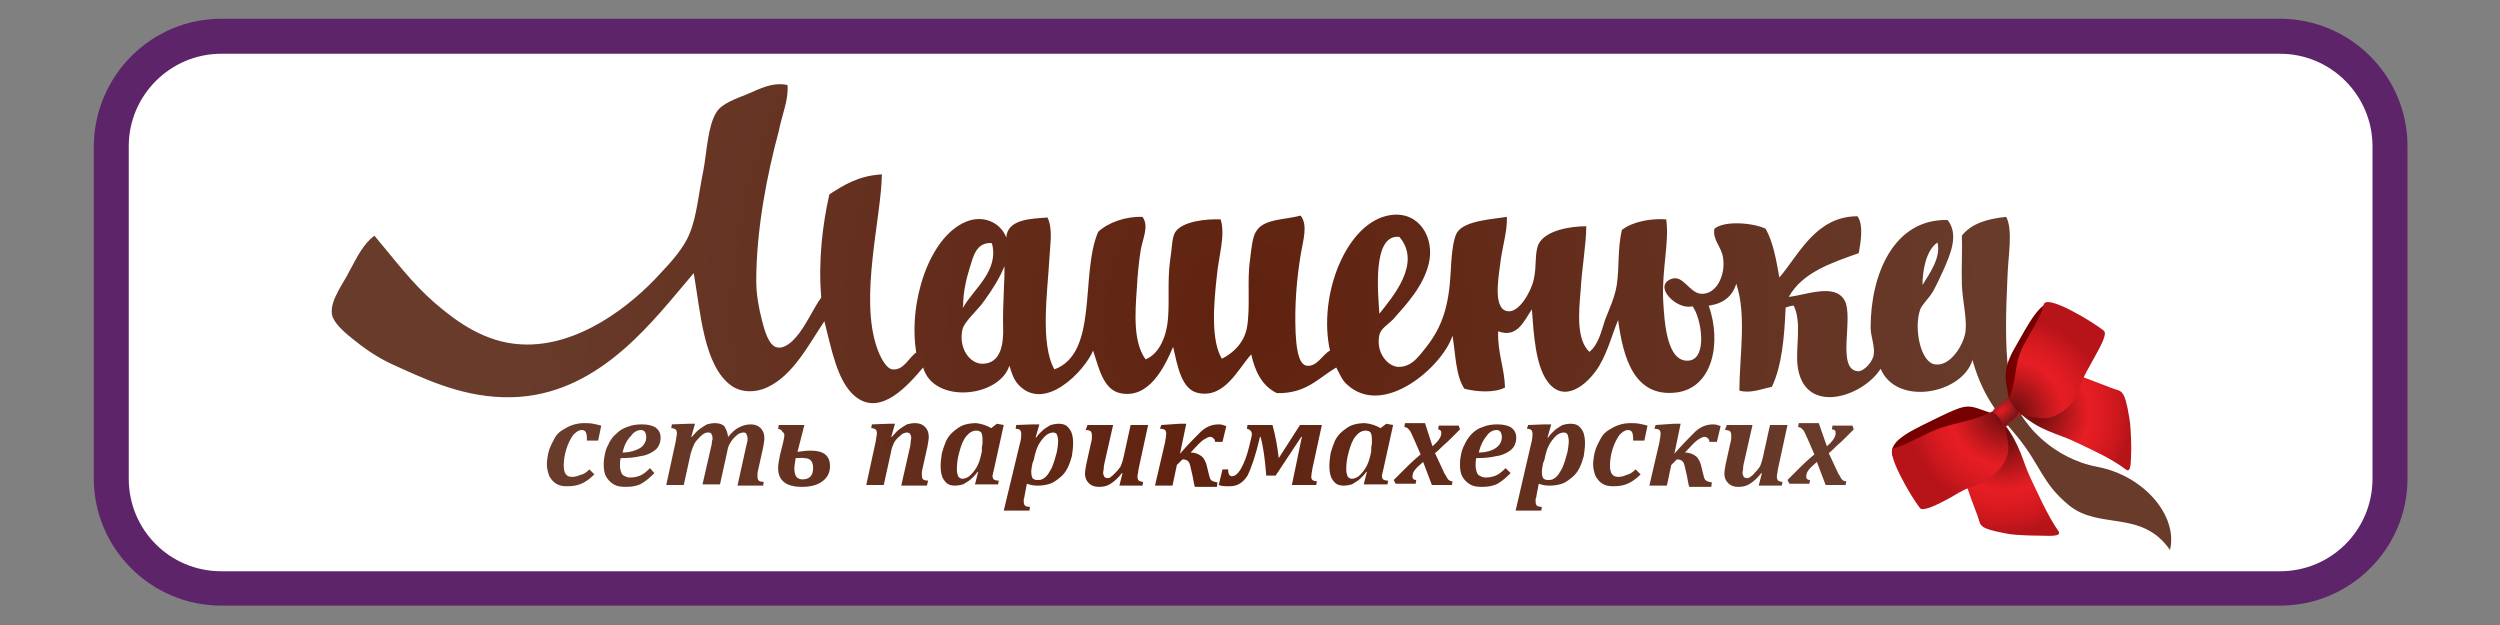
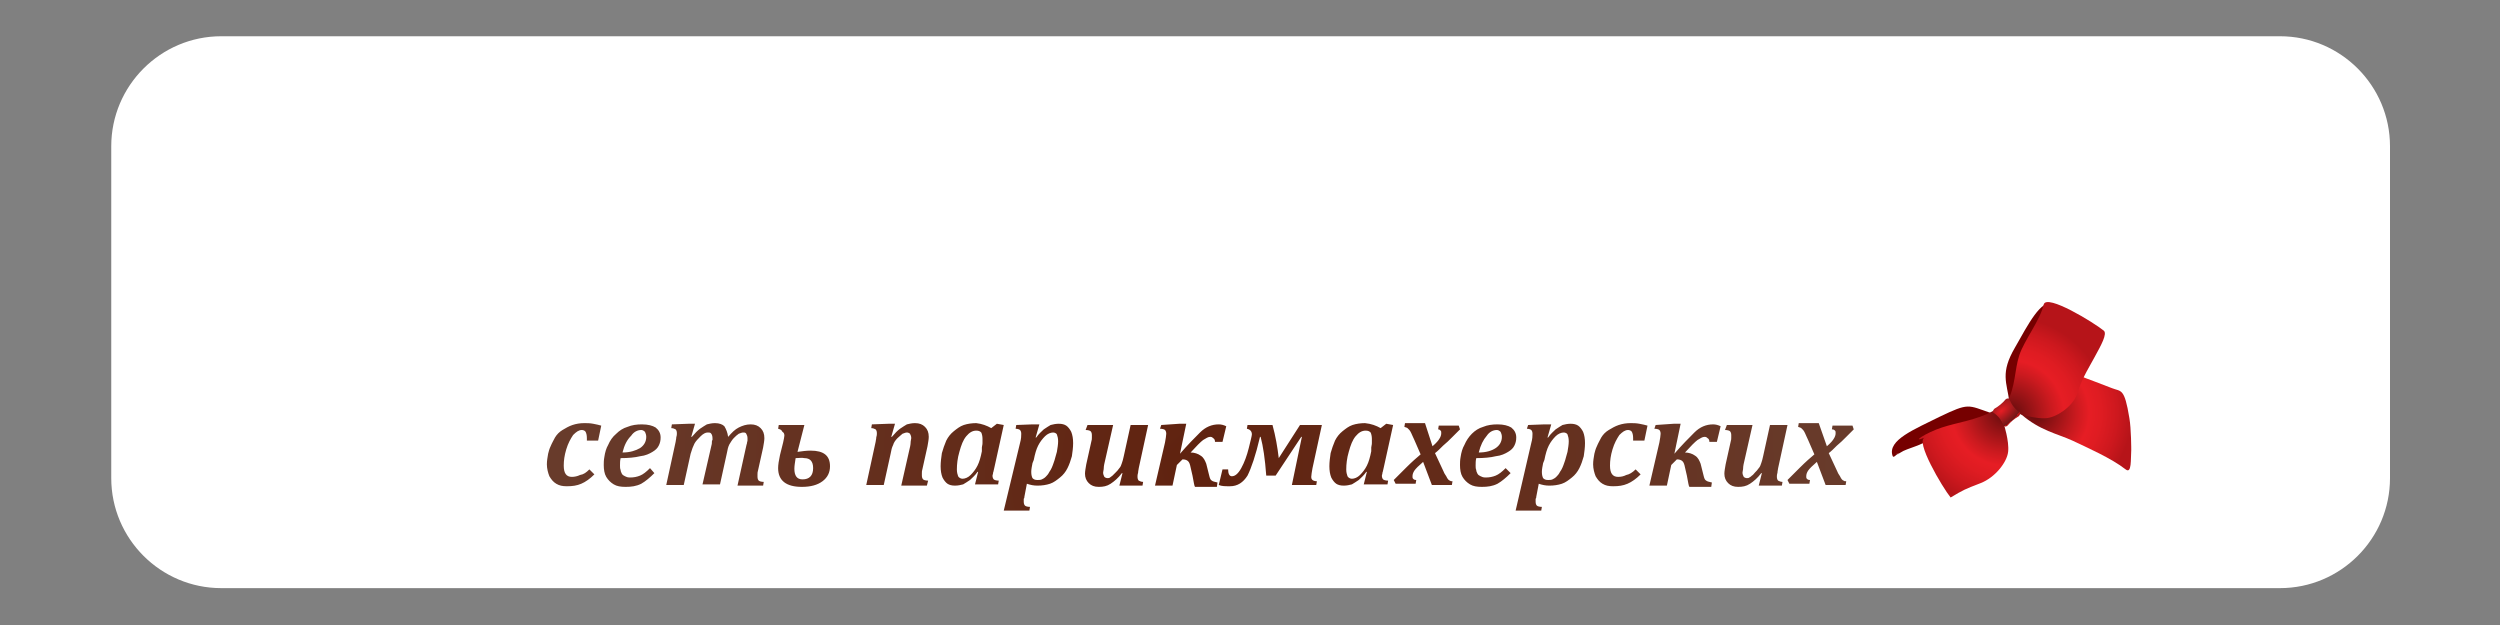
<svg xmlns="http://www.w3.org/2000/svg" id="Layer_1" x="0px" y="0px" viewBox="0 0 400 100" style="enable-background:new 0 0 400 100;" xml:space="preserve">
  <rect x="0" y="0" width="400" height="100" fill="#808080" stroke="none" />
  <style type="text/css"> .Graphic_x0020_Style_x0020_1{fill-rule:evenodd;clip-rule:evenodd;fill:url(#SVGID_1_);} .Graphic_x0020_Style_x0020_2{fill-rule:evenodd;clip-rule:evenodd;fill:url(#SVGID_2_);} .st0{fill-rule:evenodd;clip-rule:evenodd;fill:#FFFFFF;} .st1{fill:#5E246A;} .st2{fill:url(#SVGID_3_);} .st3{fill:url(#SVGID_4_);} .st4{fill-rule:evenodd;clip-rule:evenodd;fill:#760000;} .st5{fill-rule:evenodd;clip-rule:evenodd;fill:url(#SVGID_5_);} .st6{fill-rule:evenodd;clip-rule:evenodd;fill:url(#SVGID_6_);} .st7{fill-rule:evenodd;clip-rule:evenodd;fill:url(#SVGID_7_);} .st8{fill-rule:evenodd;clip-rule:evenodd;fill:url(#SVGID_8_);} .st9{fill-rule:evenodd;clip-rule:evenodd;fill:url(#SVGID_9_);} </style>
  <radialGradient id="SVGID_1_" cx="0" cy="0" r="1" gradientUnits="userSpaceOnUse">
    <stop offset="0" style="stop-color:#751719" />
    <stop offset="0" style="stop-color:#5F0C0C" />
    <stop offset="0.15" style="stop-color:#871113" />
    <stop offset="0.426" style="stop-color:#CB1A1F" />
    <stop offset="0.555" style="stop-color:#E61D24" />
    <stop offset="0.675" style="stop-color:#DF1C22" />
    <stop offset="0.845" style="stop-color:#CD181E" />
    <stop offset="1" style="stop-color:#B61419" />
  </radialGradient>
  <radialGradient id="SVGID_2_" cx="0" cy="0" r="1" gradientUnits="userSpaceOnUse">
    <stop offset="0" style="stop-color:#751719" />
    <stop offset="0" style="stop-color:#5F0C0C" />
    <stop offset="0.15" style="stop-color:#871113" />
    <stop offset="0.426" style="stop-color:#CB1A1F" />
    <stop offset="0.555" style="stop-color:#E61D24" />
    <stop offset="0.675" style="stop-color:#DF1C22" />
    <stop offset="0.845" style="stop-color:#CD181E" />
    <stop offset="1" style="stop-color:#B61419" />
  </radialGradient>
  <g>
    <g>
      <path class="st0" d="M382.4,76.5c0,9.7-7.9,17.6-17.6,17.6H35.4c-9.7,0-17.6-7.9-17.6-17.6V23.4c0-9.7,7.9-17.6,17.6-17.6h329.4 c9.7,0,17.6,7.9,17.6,17.6V76.5z" />
-       <path class="st1" d="M364.8,96.9H35.4c-11.2,0-20.4-9.1-20.4-20.4V23.4C15.1,12.1,24.2,3,35.4,3h329.4c11.2,0,20.4,9.1,20.4,20.4 v53.2C385.2,87.7,376.1,96.9,364.8,96.9z M35.4,8.6c-8.1,0-14.8,6.6-14.8,14.8v53.2c0,8.2,6.6,14.8,14.8,14.8h329.4 c8.2,0,14.8-6.6,14.8-14.8V23.4c0-8.1-6.6-14.8-14.8-14.8H35.4z" />
    </g>
    <g>
      <radialGradient id="SVGID_3_" cx="200.133" cy="50.586" r="117.957" gradientUnits="userSpaceOnUse">
        <stop offset="0" style="stop-color:#60220F" />
        <stop offset="1" style="stop-color:#683B2B" />
      </radialGradient>
-       <path class="st2" d="M322.8,69.9c-2.1-2.6-5.4-5.7-7.2-12.3c-1.7,5.5-12.2,7.4-14.7,1.4c-2.9,4.6-12.4,7.6-13.3-0.6 c-0.3-3,0.7-6.8-0.6-9.5c-0.5,0-0.9,0.2-1.3,0.3c-0.2,4.8-0.6,9.3-2.2,12.7c-1.6,0.3-3.4,1.1-5.2,0.6c0-5.4,1.2-12.1-0.5-17.1 c-0.6,2-2.1,3.2-4.4,3.5c2.1,6,0.6,13.2-5.2,13.9c-6.7,0.8-8.5-5.5-9.3-11.6c-1,2.4-1.6,4.9-3,7.3c-1.8,3-5.7,6.3-8.4,2.4 c-1.8-2.6-2.1-7.3-2.4-11.4c-1.2,1.7-2.3,4.7-5.4,3.5c-0.1,3.5,1,5.8,1.1,9c-1.7,0.9-4.5,0.7-6.5,0.2c-1.4-2.1-1.4-5.5-1.9-8.5 c-1.5,4.8-11,13.3-16.9,7.8c-0.8-0.7-1.1-1.6-1.7-2.7c-2.9,1.7-4.8,4.2-9.5,4.1c-2.3-1.1-3.5-3.4-4.1-6.2c-2.1,2.3-4.2,7-8.4,6.2 c-2.8-0.5-3.4-4.4-4.1-7.4c-1.4,3.3-3.9,8.4-8.5,7.4c-2.7-0.6-3.4-4.1-4.3-6.8c-1.4,3.3-7.8,10-12,5.4c-0.7-0.8-1-1.7-1.4-3 c-1.6,5.1-12.1,6.2-13.8,0.3c-2.3,2.7-6.8,8-10.9,4.6c-2.9-2.4-3.8-7.8-4.9-12c-2.5,3.7-5,8.7-9.2,10.6c-1.7,0.8-4,0.9-5.7-0.3 c-4.4-3.2-4.9-11.6-6-18c-6.2,7.2-14.5,18.8-27.9,19.8c-7.4,0.5-13.5-2.1-19-4.6c-2.3-1-4-1.9-6.3-3.6c-1.5-1.2-4.5-3.3-4.7-5.1 c-0.3-2.2,2-5.1,2.8-6.8c1.3-2.4,2.2-4.3,4-5.7c3.3,3.9,5.9,7.5,9.7,10.8c3.5,3,8,6.3,13.8,6.6c9.1,0.5,17.6-6.2,22.3-11.4 c1.7-1.8,3.8-4.1,4.7-6.5c1.1-2.7,1.4-6.4,2.1-9.7c0.6-3.1,0.7-7.2,2.1-9.5c0.9-1.5,3.2-2.2,5.1-3c1.9-0.8,3.9-1.9,6.3-1.4 c0.2,2.4-0.9,4.8-1.4,7.4C122.7,28,121,36.8,121,45c0,2,0.4,4.3,0.9,6.2c0.4,1.6,1.1,4.2,2.5,4.4c1.2,0.2,2.4-1,3-1.7 c1.5-1.7,2.7-4.5,4-6.3c-0.5-5.8,0.2-11.7,1.3-16.5c2.3-1.5,4.7-3,8.4-3.2c-0.1,7-3.6,19.6-0.8,27.7c0.4,1.2,1.4,3.4,2.5,3.5 c1.8,0.2,2.6-1.9,3.8-2.7c-1.3-7.9,2-18.4,7.9-20.9c2.8-1.2,5.6,0.1,6.5,2.5c0.2-3,4.1-3,6.6-3.2c0.9,1.9,0.4,4.3,0.3,6.6 c-0.3,5.3-1.5,13.6,0.8,17.7c7.1-2.6,4.1-15.2,7-22c1.6-1.5,4.4-2.5,7.1-2.4c1.1,1.5,0,3.5-0.3,5.4c-0.3,1.9-0.5,4-0.6,6 c-0.3,4-0.6,8.7,1.4,11.4c2.2-0.9,3.4-3.7,3.6-6.8c0.2-2.9-0.1-5.9,0.3-8.9c0.3-1.8,0.3-3.8,0.8-4.6c1.1-1.8,5-2.2,7.3-2.1 c0.8,2.5-0.3,5.8-0.6,9c-0.5,4.5-1,10.3,0.8,13.3c1.8-0.9,3.5-2.5,4-4.9c0.6-3.3,0-7.6,0.5-10.9c0.2-1.7,0.4-3.8,1-4.6 c1.2-2,4.4-1.8,7.1-2.5c1.2,1.5,0.4,3.9,0,6.3c-0.6,3.7-1,7.9-0.8,12.5c0.1,1.7,0.3,4.9,1.7,5.2c1.7,0.3,2.6-1.8,3.8-2.4 c-2-8.9,2.7-20.8,9.8-21.7c4.5-0.6,7,3.7,6,7.8c-0.9,3.6-3.4,6.3-5.7,8.9c-0.8,0.8-2,1.5-2.2,2.5c-0.6,2.8,1.3,5,3,5.1 c2.3,0.1,3.6-2.1,4.6-3.3c2.4-3.1,3.5-6.3,3.8-11.7c0.1-2.1,0.3-5.5,1.1-6.6c1.3-1.8,5.4-2,7.9-2.4c0.1,2.4-0.8,4.9-1.1,7.8 c-0.3,2.3-1.1,7.1,1.3,7.3c1.8,0.2,3.7-3.2,4.1-5.1c0.5-2.1,0.1-4.3,0.8-5.7c1.1-2.1,4.9-2.8,7.6-2.8c0,2.9-0.7,6.6-0.9,10.3 c-0.3,3.5-0.7,7.8,1.4,9.8c1.4-1.1,1.9-3.2,2.5-5.1c0.7-1.8,1.6-3.7,1.9-5.7c0.4-2.8,0.1-5.7,0.8-8.7c1.6-1.3,4.6-1.9,7.1-1.7 c0.5,3.7-0.7,7.9-0.5,12.8c0.2,3.8,0.6,10.1,4.1,9.8c3.1-0.3,2-6.9,0.6-8.7c-2.5,0.7-6.5-3.3-3.3-4.4c1.8-0.6,2.8,2.2,4.6,2.4 c2.5,0.2,4-2.9,3.6-5.7c-0.3-2-1.7-2.8-1.4-4.7c1.7-1.4,6.4-0.9,8.2,0c1.2,2.1,1.7,5,2.2,7.8c3.1-3.6,5.8-9.8,12.5-9.8 c1,1.4,0.5,4.2,0.2,5.9c-4.5,1.6-9,3.1-11.2,7c2.8-0.3,7.3-2.2,8.9,0.5c1.6,2.7-1.4,11.2,2.2,11.4c1,0,2.4-1.6,2.5-2.7 c0.2-1.3-0.5-2.9-0.5-4.3c0-8.5,3.7-17.4,12.3-17.2c1.9,2.3,0.4,5.6-0.6,7.9c-0.5,1.1-1.1,2.4-1.7,3.5c-0.7,1.2-1.8,2.1-2.1,3 c-1,3,0.1,8.4,2.4,8.7c2.5,0.4,4.7-3.3,4.9-5.4c0.2-2.1-0.5-4.8-0.6-7.3c-0.1-2.8,0.1-5.3,0-7.9c1.5-1.9,4-2.7,7.1-3 c1.1,2.2,0.3,6.2,0.2,9.5c-0.6,12.2-0.2,19.6,3.2,23.6c0,0,3.8,5.5,11.2,6.9c7.4,1.4,12.9,7.8,11.6,13.3 c-4.5-6.5-11.2-3.2-16.1-7.1C326.7,77.3,326.6,74.6,322.8,69.9z M220.7,50.2c2.2-2.8,6.8-8.1,3.2-12.3 C219.5,37.4,220.5,47,220.7,50.2z M307.6,45.6c1.1-1.8,3-4.4,2.4-6.8C308.2,40,307.6,43.2,307.6,45.6z M155.2,42.7 c-0.6,1.9-1.1,4.1-1.1,6.2c0,0.2-0.2,0.2,0,0.3c1.7-3,5.8-5.9,4.6-10.3C156.2,38.7,155.7,41.1,155.2,42.7z M157.5,48.1 c-1.1,1.6-3.2,3.3-3.5,4.6c-0.7,3,1.2,5.6,3.3,5.5c2.8-0.1,3.3-3.1,3.2-5.9c-0.1-3.3,0.3-8,0.2-9.7 C160,44.4,158.8,46.3,157.5,48.1z" />
      <radialGradient id="SVGID_4_" cx="192.181" cy="74.865" r="101.793" gradientUnits="userSpaceOnUse">
        <stop offset="0" style="stop-color:#60220F" />
        <stop offset="1" style="stop-color:#683B2B" />
      </radialGradient>
      <path class="st3" d="M94.3,75.1l0.8,0.8c-0.7,0.7-1.4,1.2-2.1,1.5c-0.7,0.3-1.4,0.4-2.3,0.4c-0.7,0-1.2-0.1-1.7-0.4 c-0.5-0.3-0.8-0.7-1.1-1.2c-0.2-0.5-0.4-1.2-0.4-1.9c0-0.6,0.1-1.1,0.2-1.7c0.1-0.4,0.2-0.8,0.4-1.2c0.2-0.5,0.5-1,0.7-1.4 c0.3-0.5,0.7-0.9,1.2-1.2c0.5-0.3,1-0.6,1.6-0.8c0.6-0.2,1.2-0.3,1.9-0.3c0.4,0,0.9,0,1.4,0.1c0.5,0.1,1,0.2,1.3,0.3l-0.5,2.4 h-1.8c0-0.1,0-0.3,0-0.4c0-0.5-0.1-0.8-0.2-1c-0.1-0.2-0.4-0.3-0.6-0.3c-0.5,0-0.9,0.3-1.4,0.8c-0.4,0.6-0.8,1.3-1.1,2.3 c-0.3,1-0.4,1.8-0.4,2.6c0,1.2,0.4,1.8,1.3,1.8c0.4,0,0.9-0.1,1.3-0.3C93.4,75.9,93.8,75.6,94.3,75.1z M104.7,75.7 c-0.7,0.7-1.4,1.3-2.1,1.7c-0.8,0.4-1.6,0.5-2.5,0.5c-0.8,0-1.4-0.1-1.9-0.4c-0.5-0.3-0.9-0.7-1.2-1.2c-0.3-0.5-0.4-1.2-0.4-1.9 c0-0.3,0-0.8,0.1-1.3c0.1-0.7,0.3-1.4,0.6-1.9c0.3-0.7,0.7-1.3,1.3-1.8c0.5-0.5,1.1-0.9,1.8-1.1c0.7-0.3,1.5-0.4,2.3-0.4 c1,0,1.7,0.2,2.2,0.5c0.5,0.4,0.8,0.9,0.8,1.6c0,0.5-0.1,0.9-0.3,1.3c-0.2,0.4-0.5,0.7-1,1c-0.5,0.3-1.1,0.6-2,0.7 c-0.8,0.2-1.9,0.3-3.1,0.3c-0.1,0.4-0.1,0.8-0.1,1.2c0,0.2,0,0.5,0.1,0.7c0,0.2,0.1,0.4,0.2,0.6c0.1,0.2,0.3,0.3,0.5,0.4 c0.2,0.1,0.4,0.2,0.8,0.2c0.6,0,1.1-0.1,1.6-0.3c0.5-0.2,1-0.6,1.6-1.2L104.7,75.7z M99.6,72.4c1.2,0,2.1-0.3,2.8-0.7 c0.6-0.4,1-1,1-1.8c0-0.3-0.1-0.6-0.2-0.8c-0.2-0.2-0.4-0.3-0.6-0.3c-0.6,0-1.2,0.3-1.6,0.9C100.3,70.4,99.9,71.2,99.6,72.4z M116.5,69.9c0.6-0.7,1.1-1.2,1.7-1.5c0.6-0.3,1.2-0.5,1.9-0.5c0.7,0,1.2,0.2,1.6,0.6c0.4,0.4,0.6,0.9,0.6,1.6 c0,0.4-0.1,0.9-0.2,1.5l-0.8,3.6c-0.1,0.3-0.1,0.5-0.1,0.7c0,0.2,0,0.3,0,0.4c0,0.3,0.1,0.5,0.2,0.6c0.1,0.1,0.4,0.2,0.8,0.2 l-0.1,0.6h-4.1l1.3-5.9c0.1-0.3,0.1-0.6,0.2-0.8c0-0.2,0.1-0.4,0.1-0.5c0-0.1,0-0.3,0-0.4c0-0.3-0.1-0.5-0.2-0.7 c-0.1-0.2-0.3-0.2-0.5-0.2c-0.2,0-0.4,0.1-0.7,0.2c-0.3,0.2-0.5,0.4-0.8,0.7c-0.3,0.3-0.5,0.7-0.7,1c-0.2,0.4-0.3,0.8-0.4,1.4 l-1.1,5h-2.8l1.4-6.1c0.1-0.3,0.1-0.5,0.1-0.6c0-0.2,0-0.3,0.1-0.4c0-0.1,0-0.2,0-0.3c0-0.3-0.1-0.6-0.2-0.7 c-0.1-0.2-0.3-0.2-0.6-0.2c-0.3,0-0.7,0.2-1.1,0.6c-0.4,0.4-0.8,0.8-1,1.2c-0.2,0.4-0.4,0.9-0.6,1.6l-1.1,5h-2.8l1.5-6.9 c0-0.2,0.1-0.4,0.1-0.7c0.1-0.3,0.1-0.5,0.1-0.7c0-0.3-0.1-0.5-0.2-0.6c-0.2-0.1-0.4-0.2-0.7-0.2l0.1-0.6l2.7-0.1h1l-0.6,2.1 l0.1,0c0.5-0.6,0.9-1,1.3-1.3c0.4-0.3,0.8-0.5,1.1-0.7c0.4-0.1,0.8-0.2,1.3-0.2c0.7,0,1.2,0.2,1.5,0.5 C116.2,68.7,116.4,69.2,116.5,69.9z M124.5,68.6l0.1-0.6h4.1l-1.1,4.3c0.7-0.1,1.4-0.2,2.1-0.2c2.1,0,3.1,0.8,3.1,2.5 c0,1-0.4,1.8-1.2,2.4c-0.8,0.6-1.9,0.9-3.3,0.9c-2.5,0-3.8-1-3.8-3c0-0.5,0.1-1.2,0.3-2.1l0.5-2c0.1-0.5,0.2-0.9,0.2-1.1 c0-0.3-0.1-0.5-0.3-0.6C125,68.7,124.8,68.7,124.5,68.6z M127.3,73.3c-0.1,0.7-0.2,1.2-0.2,1.7c0,1.1,0.4,1.7,1.3,1.7 c1.1,0,1.7-0.6,1.7-1.8c0-1.1-0.5-1.6-1.4-1.6C128.3,73.2,127.9,73.3,127.3,73.3z M148.3,77.7h-4.1l1.2-5.3 c0.2-0.8,0.3-1.3,0.3-1.6c0-0.3,0.1-0.5,0.1-0.7c0-0.3-0.1-0.5-0.2-0.7c-0.1-0.1-0.3-0.2-0.5-0.2c-0.2,0-0.4,0.1-0.7,0.2 c-0.2,0.2-0.5,0.4-0.8,0.7c-0.3,0.3-0.6,0.7-0.7,1.1c-0.2,0.4-0.3,0.8-0.4,1.4l-1.1,5h-2.8l1.5-6.9c0-0.2,0.1-0.4,0.1-0.7 c0.1-0.3,0.1-0.5,0.1-0.7c0-0.3-0.1-0.5-0.2-0.6c-0.2-0.1-0.4-0.2-0.7-0.2l0.1-0.6l2.7-0.1h1l-0.6,2.1l0.1,0 c0.5-0.6,0.9-1,1.3-1.3c0.4-0.3,0.8-0.5,1.1-0.7c0.4-0.1,0.8-0.2,1.3-0.2c0.7,0,1.2,0.2,1.6,0.6c0.4,0.4,0.6,0.9,0.6,1.6 c0,0.4-0.1,0.9-0.2,1.5l-0.8,3.6c-0.1,0.3-0.1,0.5-0.1,0.7c0,0.2,0,0.3,0,0.4c0,0.3,0.1,0.5,0.2,0.6c0.1,0.1,0.4,0.2,0.8,0.2 L148.3,77.7z M158.6,68.5l0.9-0.7l1.1,0.2l-1.5,6.8c-0.1,0.3-0.1,0.6-0.2,0.8c0,0.2-0.1,0.4-0.1,0.5c0,0.3,0.1,0.5,0.2,0.6 c0.1,0.1,0.4,0.2,0.8,0.2l-0.1,0.6H156l0.5-2l-0.1,0c-0.4,0.6-0.9,1-1.2,1.3c-0.4,0.3-0.8,0.5-1.1,0.7c-0.4,0.1-0.8,0.2-1.3,0.2 c-0.5,0-0.9-0.1-1.2-0.3c-0.3-0.2-0.6-0.6-0.8-1c-0.2-0.5-0.3-1.1-0.3-1.8c0-0.7,0.1-1.4,0.2-2.1c0.2-0.7,0.4-1.3,0.7-2 c0.3-0.6,0.7-1.1,1.2-1.5c0.5-0.4,1-0.8,1.6-1c0.6-0.2,1.3-0.3,2-0.3C157.1,67.8,157.9,68.1,158.6,68.5z M157.1,71.6 c0-0.2,0.1-0.4,0.1-0.7c0-0.3,0-0.5,0-0.7c0-0.4-0.1-0.8-0.2-1c-0.2-0.2-0.4-0.3-0.8-0.3c-0.6,0-1.1,0.3-1.6,0.9 c-0.5,0.6-0.8,1.4-1.1,2.5c-0.3,1-0.4,2-0.4,2.8c0,0.5,0.1,0.8,0.2,1.1c0.1,0.2,0.4,0.4,0.7,0.4c0.4,0,0.9-0.2,1.3-0.6 c0.4-0.4,0.8-0.9,1.1-1.5c0.3-0.6,0.5-1.3,0.7-2.3L157.1,71.6z M163.2,70.9c0.2-0.7,0.2-1.2,0.2-1.5c0-0.3-0.1-0.5-0.2-0.6 c-0.1-0.1-0.4-0.2-0.7-0.2l0.1-0.6l2.6-0.1h1.1l-0.6,2.1l0.1,0c0.4-0.6,0.9-1,1.2-1.3c0.4-0.3,0.8-0.5,1.1-0.7 c0.4-0.1,0.8-0.2,1.3-0.2c0.5,0,0.9,0.1,1.2,0.3c0.3,0.2,0.6,0.6,0.8,1c0.2,0.5,0.3,1.1,0.3,1.8c0,0.7-0.1,1.4-0.2,2.1 c-0.2,0.7-0.4,1.3-0.7,1.9c-0.3,0.6-0.7,1.1-1.2,1.5c-0.5,0.4-1,0.8-1.6,1c-0.6,0.2-1.3,0.3-2,0.3c-0.6,0-1.1-0.1-1.7-0.3 l-0.4,2.1c0,0.1,0,0.2-0.1,0.3c0,0.1,0,0.2,0,0.3c0,0.1,0,0.2,0,0.2c0,0.3,0.1,0.5,0.2,0.6c0.1,0.1,0.4,0.2,0.8,0.2l-0.1,0.6h-4.1 L163.2,70.9z M165.2,74.1c-0.1,0.5-0.2,1-0.2,1.4c0,0.5,0.1,0.8,0.2,1c0.2,0.2,0.4,0.3,0.8,0.3c0.2,0,0.5,0,0.7-0.1 c0.2-0.1,0.4-0.2,0.6-0.4c0.2-0.2,0.4-0.4,0.6-0.8c0.3-0.4,0.5-0.9,0.7-1.5c0.2-0.5,0.3-1.1,0.5-1.7c0.1-0.6,0.2-1.2,0.2-1.7 c0-0.5-0.1-0.8-0.2-1.1c-0.1-0.2-0.4-0.3-0.6-0.3c-0.4,0-0.9,0.2-1.3,0.6c-0.4,0.4-0.8,0.9-1.1,1.5c-0.3,0.6-0.5,1.3-0.7,2.3 L165.2,74.1z M174,68h4.1l-1.2,5.3c-0.2,0.8-0.3,1.3-0.3,1.6c0,0.3-0.1,0.5-0.1,0.7c0,0.3,0.1,0.5,0.2,0.7 c0.1,0.1,0.3,0.2,0.5,0.2c0.1,0,0.3,0,0.4-0.1c0.1-0.1,0.3-0.2,0.4-0.3c0.1-0.1,0.3-0.3,0.5-0.5c0.2-0.2,0.4-0.4,0.6-0.7 c0.2-0.2,0.3-0.5,0.4-0.8c0.1-0.3,0.2-0.6,0.3-1.1l1.1-5h2.8l-1.5,6.9c0,0.2-0.1,0.4-0.1,0.7c-0.1,0.3-0.1,0.5-0.1,0.7 c0,0.3,0.1,0.5,0.2,0.6c0.2,0.1,0.4,0.2,0.7,0.2l-0.1,0.6h-3.7l0.5-2l-0.1,0c-0.6,0.8-1.2,1.3-1.8,1.7c-0.6,0.4-1.2,0.5-1.9,0.5 c-0.7,0-1.2-0.2-1.6-0.6c-0.4-0.4-0.6-0.9-0.6-1.5c0-0.4,0.1-0.9,0.2-1.5l0.8-3.6c0.1-0.3,0.1-0.5,0.1-0.7c0-0.2,0-0.3,0-0.4 c0-0.3-0.1-0.5-0.2-0.6c-0.1-0.1-0.4-0.2-0.8-0.2L174,68z M190.5,74.8c-0.1-0.5-0.2-0.8-0.4-1c-0.2-0.2-0.5-0.3-0.9-0.3 c-0.4,0.4-0.7,0.7-0.9,0.9l-0.7,3.3h-2.8l1.6-6.9c0.1-0.6,0.2-1.1,0.2-1.4c0-0.3-0.1-0.5-0.2-0.6c-0.1-0.1-0.4-0.2-0.8-0.2 l0.2-0.6l2.9-0.2h1.1l-1,4.8c1.2-1.4,2.3-2.5,3.2-3.4c0.9-0.9,1.9-1.3,3-1.3c0.4,0,0.8,0.1,1.2,0.3l-0.6,2.5h-1.2 c0-0.3-0.1-0.5-0.3-0.6c-0.2-0.2-0.3-0.2-0.5-0.2c-0.3,0-0.6,0.2-1.1,0.5c-0.4,0.3-1.1,1-2,2v0c0.6,0,1.2,0.2,1.6,0.5 c0.5,0.3,0.7,0.8,0.9,1.3l0.5,2c0.1,0.4,0.2,0.6,0.4,0.7c0.1,0.1,0.4,0.2,0.9,0.3l-0.1,0.7h-3.5c-0.1-0.1-0.2-0.7-0.4-1.8 L190.5,74.8z M195,77.6l0.6-2.5h0.9c0,0.7,0.2,1.1,0.6,1.1c0.5,0,1-0.4,1.5-1.3c0.5-0.9,0.9-2,1.2-3.2c0.3-1.2,0.5-2,0.5-2.2 c0-0.5-0.3-0.8-0.8-0.9l0.1-0.6h4c0.5,1.8,0.8,3.6,1,5.3l3.4-5.3h3.5l-1.5,6.9c-0.1,0.6-0.2,1.1-0.2,1.4c0,0.3,0.1,0.4,0.2,0.5 c0.1,0.1,0.4,0.2,0.7,0.2l-0.1,0.6h-3.9l1.6-7.7h-0.1l-4.1,6.2h-1.5c-0.2-2.7-0.5-4.7-0.9-6.2h-0.1c-0.7,3-1.4,5-2,6.2 c-0.7,1.1-1.6,1.7-2.8,1.7C196,77.8,195.5,77.8,195,77.6z M220.9,68.5l0.9-0.7l1.1,0.2l-1.5,6.8c-0.1,0.3-0.1,0.6-0.2,0.8 c0,0.2-0.1,0.4-0.1,0.5c0,0.3,0.1,0.5,0.2,0.6c0.1,0.1,0.4,0.2,0.8,0.2l-0.1,0.6h-3.8l0.5-2l-0.1,0c-0.4,0.6-0.9,1-1.2,1.3 c-0.4,0.3-0.8,0.5-1.1,0.7c-0.4,0.1-0.8,0.2-1.3,0.2c-0.5,0-0.9-0.1-1.2-0.3c-0.3-0.2-0.6-0.6-0.8-1c-0.2-0.5-0.3-1.1-0.3-1.8 c0-0.7,0.1-1.4,0.2-2.1c0.2-0.7,0.4-1.3,0.7-2c0.3-0.6,0.7-1.1,1.2-1.5c0.5-0.4,1-0.8,1.6-1c0.6-0.2,1.3-0.3,2-0.3 C219.4,67.8,220.2,68.1,220.9,68.5z M219.4,71.6c0-0.2,0.1-0.4,0.1-0.7c0-0.3,0-0.5,0-0.7c0-0.4-0.1-0.8-0.2-1 c-0.2-0.2-0.4-0.3-0.8-0.3c-0.6,0-1.1,0.3-1.6,0.9c-0.5,0.6-0.8,1.4-1.1,2.5c-0.3,1-0.4,2-0.4,2.8c0,0.5,0.1,0.8,0.2,1.1 c0.1,0.2,0.4,0.4,0.7,0.4c0.4,0,0.9-0.2,1.3-0.6c0.4-0.4,0.8-0.9,1.1-1.5c0.3-0.6,0.5-1.3,0.7-2.3L219.4,71.6z M229.2,71.4 c0.6-0.5,1-1,1.1-1.2c0.2-0.3,0.3-0.6,0.3-0.9c0-0.2,0-0.3-0.1-0.4c-0.1-0.1-0.2-0.2-0.4-0.2l0.1-0.6h3.2l0.2,0.6 c-0.3,0.3-0.7,0.7-1.2,1.2c-0.5,0.5-1,1-1.5,1.4c-0.5,0.5-0.9,0.9-1.3,1.2l1.4,3c0.1,0.3,0.3,0.5,0.4,0.7c0.1,0.2,0.2,0.4,0.3,0.5 c0.1,0.1,0.2,0.2,0.3,0.2c0.1,0.1,0.2,0.1,0.4,0.1l-0.1,0.6h-3.2l-1.4-3.7c-0.7,0.6-1.2,1.1-1.4,1.4c-0.2,0.3-0.3,0.6-0.3,0.9 c0,0.2,0,0.3,0.1,0.4c0.1,0.1,0.2,0.2,0.5,0.2l-0.1,0.6h-3.2l-0.3-0.6c0.4-0.4,1.1-1.1,2-2c0.9-0.9,1.7-1.6,2.3-2.1l-1-2.3 c-0.2-0.5-0.4-0.8-0.5-1.1c-0.1-0.2-0.2-0.4-0.3-0.5c-0.1-0.1-0.2-0.2-0.3-0.3c-0.1-0.1-0.3-0.1-0.5-0.2l0.1-0.6h3.2L229.2,71.4z M241.7,75.7c-0.7,0.7-1.4,1.3-2.1,1.7c-0.8,0.4-1.6,0.5-2.5,0.5c-0.8,0-1.4-0.1-1.9-0.4c-0.5-0.3-0.9-0.7-1.2-1.2 c-0.3-0.5-0.4-1.2-0.4-1.9c0-0.3,0-0.8,0.1-1.3c0.1-0.7,0.3-1.4,0.6-1.9c0.3-0.7,0.7-1.3,1.2-1.8c0.5-0.5,1.1-0.9,1.8-1.1 c0.7-0.3,1.5-0.4,2.3-0.4c1,0,1.7,0.2,2.2,0.5c0.5,0.4,0.8,0.9,0.8,1.6c0,0.5-0.1,0.9-0.3,1.3c-0.2,0.4-0.5,0.7-1,1 c-0.5,0.3-1.1,0.6-2,0.7c-0.8,0.2-1.9,0.3-3.1,0.3c-0.1,0.4-0.1,0.8-0.1,1.2c0,0.2,0,0.5,0.1,0.7c0,0.2,0.1,0.4,0.2,0.6 c0.1,0.2,0.3,0.3,0.5,0.4c0.2,0.1,0.4,0.2,0.8,0.2c0.6,0,1.1-0.1,1.6-0.3c0.5-0.2,1-0.6,1.6-1.2L241.7,75.7z M236.6,72.4 c1.2,0,2.1-0.3,2.7-0.7c0.6-0.4,1-1,1-1.8c0-0.3-0.1-0.6-0.2-0.8c-0.2-0.2-0.4-0.3-0.6-0.3c-0.6,0-1.2,0.3-1.6,0.9 C237.3,70.4,236.9,71.2,236.6,72.4z M245,70.9c0.2-0.7,0.2-1.2,0.2-1.5c0-0.3-0.1-0.5-0.2-0.6c-0.1-0.1-0.4-0.2-0.7-0.2l0.2-0.6 l2.6-0.1h1.1l-0.6,2.1l0.1,0c0.4-0.6,0.9-1,1.2-1.3c0.4-0.3,0.8-0.5,1.1-0.7c0.4-0.1,0.8-0.2,1.3-0.2c0.5,0,0.9,0.1,1.2,0.3 c0.3,0.2,0.6,0.6,0.8,1c0.2,0.5,0.3,1.1,0.3,1.8c0,0.7-0.1,1.4-0.2,2.1c-0.2,0.7-0.4,1.3-0.7,1.9c-0.3,0.6-0.7,1.1-1.2,1.5 c-0.5,0.4-1,0.8-1.6,1c-0.6,0.2-1.3,0.3-2,0.3c-0.6,0-1.1-0.1-1.7-0.3l-0.4,2.1c0,0.1,0,0.2-0.1,0.3c0,0.1,0,0.2,0,0.3 c0,0.1,0,0.2,0,0.2c0,0.3,0.1,0.5,0.2,0.6c0.1,0.1,0.4,0.2,0.8,0.2l-0.1,0.6h-4.1L245,70.9z M246.9,74.1c-0.1,0.5-0.2,1-0.2,1.4 c0,0.5,0.1,0.8,0.2,1c0.2,0.2,0.4,0.3,0.8,0.3c0.2,0,0.5,0,0.7-0.1c0.2-0.1,0.4-0.2,0.6-0.4c0.2-0.2,0.4-0.4,0.6-0.8 c0.3-0.4,0.5-0.9,0.7-1.5c0.2-0.5,0.3-1.1,0.5-1.7c0.1-0.6,0.2-1.2,0.2-1.7c0-0.5-0.1-0.8-0.2-1.1c-0.1-0.2-0.4-0.3-0.6-0.3 c-0.4,0-0.9,0.2-1.3,0.6c-0.4,0.4-0.8,0.9-1.1,1.5c-0.3,0.6-0.5,1.3-0.7,2.3L246.9,74.1z M261.7,75.1l0.8,0.8 c-0.7,0.7-1.4,1.2-2.1,1.5c-0.7,0.3-1.4,0.4-2.3,0.4c-0.7,0-1.2-0.1-1.7-0.4c-0.5-0.3-0.8-0.7-1.1-1.2c-0.2-0.5-0.4-1.2-0.4-1.9 c0-0.6,0.1-1.1,0.2-1.7c0.1-0.4,0.2-0.8,0.4-1.2c0.2-0.5,0.5-1,0.7-1.4c0.3-0.5,0.7-0.9,1.2-1.2c0.5-0.3,1-0.6,1.6-0.8 c0.6-0.2,1.2-0.3,1.9-0.3c0.4,0,0.9,0,1.4,0.1c0.5,0.1,1,0.2,1.3,0.3l-0.5,2.4h-1.8c0-0.1,0-0.3,0-0.4c0-0.5-0.1-0.8-0.2-1 c-0.1-0.2-0.4-0.3-0.6-0.3c-0.5,0-0.9,0.3-1.4,0.8c-0.4,0.6-0.8,1.3-1.1,2.3c-0.3,1-0.4,1.8-0.4,2.6c0,1.2,0.4,1.8,1.3,1.8 c0.5,0,0.9-0.1,1.3-0.3C260.7,75.9,261.2,75.6,261.7,75.1z M269.6,74.8c-0.1-0.5-0.2-0.8-0.4-1c-0.2-0.2-0.5-0.3-0.9-0.3 c-0.4,0.4-0.7,0.7-0.9,0.9l-0.7,3.3h-2.8l1.6-6.9c0.1-0.6,0.2-1.1,0.2-1.4c0-0.3-0.1-0.5-0.2-0.6c-0.1-0.1-0.4-0.2-0.8-0.2 l0.2-0.6l2.9-0.2h1.1l-1,4.8c1.2-1.4,2.3-2.5,3.2-3.4c0.9-0.9,1.9-1.3,3-1.3c0.4,0,0.8,0.1,1.2,0.3l-0.6,2.5h-1.2 c0-0.3-0.1-0.5-0.3-0.6c-0.2-0.2-0.3-0.2-0.5-0.2c-0.3,0-0.6,0.2-1.1,0.5c-0.4,0.3-1.1,1-2,2v0c0.6,0,1.2,0.2,1.6,0.5 c0.5,0.3,0.7,0.8,0.9,1.3l0.5,2c0.1,0.4,0.2,0.6,0.4,0.7c0.1,0.1,0.4,0.2,0.9,0.3l-0.1,0.7h-3.5c-0.1-0.1-0.2-0.7-0.4-1.8 L269.6,74.8z M276.3,68h4.1l-1.2,5.3c-0.2,0.8-0.3,1.3-0.3,1.6c0,0.3-0.1,0.5-0.1,0.7c0,0.3,0.1,0.5,0.2,0.7 c0.1,0.1,0.3,0.2,0.5,0.2c0.1,0,0.3,0,0.4-0.1c0.2-0.1,0.3-0.2,0.4-0.3c0.2-0.1,0.3-0.3,0.5-0.5c0.2-0.2,0.4-0.4,0.6-0.7 c0.2-0.2,0.3-0.5,0.4-0.8c0.1-0.3,0.2-0.6,0.3-1.1l1.1-5h2.8l-1.5,6.9c0,0.2-0.1,0.4-0.1,0.7c-0.1,0.3-0.1,0.5-0.1,0.7 c0,0.3,0.1,0.5,0.2,0.6c0.2,0.1,0.4,0.2,0.7,0.2l-0.1,0.6h-3.7l0.5-2l-0.1,0c-0.6,0.8-1.2,1.3-1.8,1.7c-0.6,0.4-1.2,0.5-1.9,0.5 c-0.7,0-1.2-0.2-1.6-0.6c-0.4-0.4-0.6-0.9-0.6-1.5c0-0.4,0.1-0.9,0.2-1.5l0.8-3.6c0.1-0.3,0.1-0.5,0.1-0.7c0-0.2,0-0.3,0-0.4 c0-0.3-0.1-0.5-0.2-0.6c-0.1-0.1-0.4-0.2-0.8-0.2L276.3,68z M292.3,71.4c0.6-0.5,1-1,1.1-1.2c0.2-0.3,0.3-0.6,0.3-0.9 c0-0.2,0-0.3-0.1-0.4c-0.1-0.1-0.2-0.2-0.5-0.2l0.1-0.6h3.2l0.2,0.6c-0.3,0.3-0.7,0.7-1.2,1.2c-0.5,0.5-1,1-1.5,1.4 c-0.5,0.5-0.9,0.9-1.3,1.2l1.4,3c0.1,0.3,0.3,0.5,0.4,0.7c0.1,0.2,0.2,0.4,0.3,0.5c0.1,0.1,0.2,0.2,0.3,0.2 c0.1,0.1,0.2,0.1,0.4,0.1l-0.1,0.6h-3.2l-1.4-3.7c-0.7,0.6-1.2,1.1-1.4,1.4c-0.2,0.3-0.3,0.6-0.3,0.9c0,0.2,0,0.3,0.1,0.4 c0.1,0.1,0.2,0.2,0.5,0.2l-0.1,0.6h-3.2l-0.3-0.6c0.4-0.4,1.1-1.1,2-2c0.9-0.9,1.7-1.6,2.3-2.1l-1-2.3c-0.2-0.5-0.4-0.8-0.5-1.1 c-0.1-0.2-0.2-0.4-0.3-0.5c-0.1-0.1-0.2-0.2-0.3-0.3c-0.1-0.1-0.3-0.1-0.5-0.2l0.1-0.6h3.2L292.3,71.4z" />
      <g>
        <path class="st4" d="M328.3,49.6c-0.2-0.3,0.8-0.7,0.2-1c-1.9-0.8-4,3.3-6.1,7c-2.4,4.1-1.3,5.6-0.9,8.7c2.6-2.2,2.7-8.8,4.2-9.9 c1-0.7,1.5-3.5,2.2-4.5c0.2-0.3,0.3-0.5,0.1-0.8L328.3,49.6z" />
        <radialGradient id="SVGID_5_" cx="51.888" cy="-1277.49" r="15.475" gradientTransform="matrix(-0.47 -0.882 0.882 -0.47 1476.828 -488.606)" gradientUnits="userSpaceOnUse">
          <stop offset="0" style="stop-color:#751719" />
          <stop offset="0" style="stop-color:#5F0C0C" />
          <stop offset="0.15" style="stop-color:#871113" />
          <stop offset="0.426" style="stop-color:#CB1A1F" />
          <stop offset="0.555" style="stop-color:#E61D24" />
          <stop offset="0.675" style="stop-color:#DF1C22" />
          <stop offset="0.845" style="stop-color:#CD181E" />
          <stop offset="1" style="stop-color:#B61419" />
        </radialGradient>
        <path class="st5" d="M331.6,70.5c2.3,1.1,6.2,2.8,8.5,4.6c1,0.8,0.8-1.7,0.9-3.1c0,0,0-3.4-0.3-5.1c-0.8-4.9-1.3-4.2-2.8-4.8 c-4.1-1.6-6.2-2.3-7-2.7c-2-1.1-1.3-2.6-2.1-2c-1.5,1.4-6.8,7.8-5.4,8.9C326.4,68.9,329.2,69.4,331.6,70.5z" />
        <radialGradient id="SVGID_6_" cx="-169.995" cy="-163.16" r="15.517" gradientTransform="matrix(0.812 -0.583 0.583 0.812 554.828 99.634)" gradientUnits="userSpaceOnUse">
          <stop offset="0" style="stop-color:#751719" />
          <stop offset="0" style="stop-color:#5F0C0C" />
          <stop offset="0.15" style="stop-color:#871113" />
          <stop offset="0.426" style="stop-color:#CB1A1F" />
          <stop offset="0.555" style="stop-color:#E61D24" />
          <stop offset="0.675" style="stop-color:#DF1C22" />
          <stop offset="0.845" style="stop-color:#CD181E" />
          <stop offset="1" style="stop-color:#B61419" />
        </radialGradient>
        <path class="st6" d="M323.1,56.8c-0.8,2.4-0.6,5.1-2,7.6c-0.6,1.1,0.7,0.9,1.9,1.8c0,0,2.8,0.9,4.5,0.7c1.7-0.2,4.4-2,5-4.3 c0.6-2.1,2.2-4.6,2.6-5.4c1.1-2,2.1-3.8,1.5-4.3c-1.6-1.3-9.1-5.9-9.6-4.2C326.4,51.3,323.9,54.4,323.1,56.8z" />
        <path class="st4" d="M303.8,72.7c-0.3-0.3-0.8,0.8-1,0.2c-0.8-2.5,3.5-4.2,7.5-6.2c4.8-2.3,4.5-1.9,8.3-0.6 c-2.3,2.6-8.9,2.6-10,4.1c-0.7,1-3.5,1.5-4.5,2.2c-0.3,0.2-0.5,0.3-0.8,0.1L303.8,72.7z" />
        <radialGradient id="SVGID_7_" cx="455.103" cy="-210.723" r="15.476" gradientTransform="matrix(-0.876 -0.482 -0.482 0.876 617.721 473.831)" gradientUnits="userSpaceOnUse">
          <stop offset="0" style="stop-color:#751719" />
          <stop offset="0" style="stop-color:#5F0C0C" />
          <stop offset="0.15" style="stop-color:#871113" />
          <stop offset="0.426" style="stop-color:#CB1A1F" />
          <stop offset="0.555" style="stop-color:#E61D24" />
          <stop offset="0.675" style="stop-color:#DF1C22" />
          <stop offset="0.845" style="stop-color:#CD181E" />
          <stop offset="1" style="stop-color:#B61419" />
        </radialGradient>
-         <path class="st7" d="M324.8,76.3c1.1,2.3,2.8,6.2,4.5,8.6c0.8,1.1-1.7,0.8-3.1,0.8c0,0-3.4,0-5-0.3c-4.9-0.9-4.2-1.3-4.8-2.9 c-1.6-4.1-2.2-6.3-2.6-7.1c-1.1-2-2.6-1.4-2-2.1c1.4-1.5,7.9-6.7,9-5.3C323.2,71.1,323.7,74,324.8,76.3z" />
        <radialGradient id="SVGID_8_" cx="940.988" cy="-421.626" r="15.51" gradientTransform="matrix(-0.594 0.804 0.804 0.594 1218.72 -440.212)" gradientUnits="userSpaceOnUse">
          <stop offset="0" style="stop-color:#751719" />
          <stop offset="0" style="stop-color:#5F0C0C" />
          <stop offset="0.15" style="stop-color:#871113" />
          <stop offset="0.426" style="stop-color:#CB1A1F" />
          <stop offset="0.555" style="stop-color:#E61D24" />
          <stop offset="0.675" style="stop-color:#DF1C22" />
          <stop offset="0.845" style="stop-color:#CD181E" />
          <stop offset="1" style="stop-color:#B61419" />
        </radialGradient>
-         <path class="st8" d="M310.7,68.4c2.4-0.8,5.6-1.2,8.1-2.6c1.1-0.6,0.9,0.7,1.8,2c0,0,0.9,2.8,0.7,4.5c-0.2,1.7-2.1,4.1-4.4,5 c-2.6,1-2.8,1.1-4.8,2.3c-2,1.1-4.4,2.3-4.9,1.7c-1.3-1.6-5.8-9.2-4.1-9.6C305.5,71,308.2,69.2,310.7,68.4z" />
+         <path class="st8" d="M310.7,68.4c2.4-0.8,5.6-1.2,8.1-2.6c1.1-0.6,0.9,0.7,1.8,2c0,0,0.9,2.8,0.7,4.5c-0.2,1.7-2.1,4.1-4.4,5 c-2.6,1-2.8,1.1-4.8,2.3c-1.3-1.6-5.8-9.2-4.1-9.6C305.5,71,308.2,69.2,310.7,68.4z" />
        <radialGradient id="SVGID_9_" cx="-255.287" cy="101.796" r="4.31" gradientTransform="matrix(0.771 -0.634 0.328 0.4 483.648 -136.81)" gradientUnits="userSpaceOnUse">
          <stop offset="0" style="stop-color:#E61D24" />
          <stop offset="0.278" style="stop-color:#C21B20" />
          <stop offset="0.766" style="stop-color:#89181A" />
          <stop offset="1" style="stop-color:#721718" />
          <stop offset="1" style="stop-color:#781718" />
          <stop offset="1" style="stop-color:#891618" />
          <stop offset="1" style="stop-color:#A51518" />
          <stop offset="1" style="stop-color:#B21518" />
        </radialGradient>
        <path class="st9" d="M319.1,65.4c0.7-0.4,1.3-0.9,1.8-1.5c0.2-0.2,0.6-0.2,0.6,0c0.4,0.9,0.9,1.6,1.7,2.1c0.1,0.1,0,0.4-0.2,0.6 c-0.7,0.4-1.3,0.9-1.8,1.5c-0.2,0.2-0.5,0.2-0.6,0c-0.4-0.9-0.9-1.6-1.7-2.1C318.8,65.9,318.9,65.6,319.1,65.4L319.1,65.4z" />
      </g>
    </g>
  </g>
</svg>